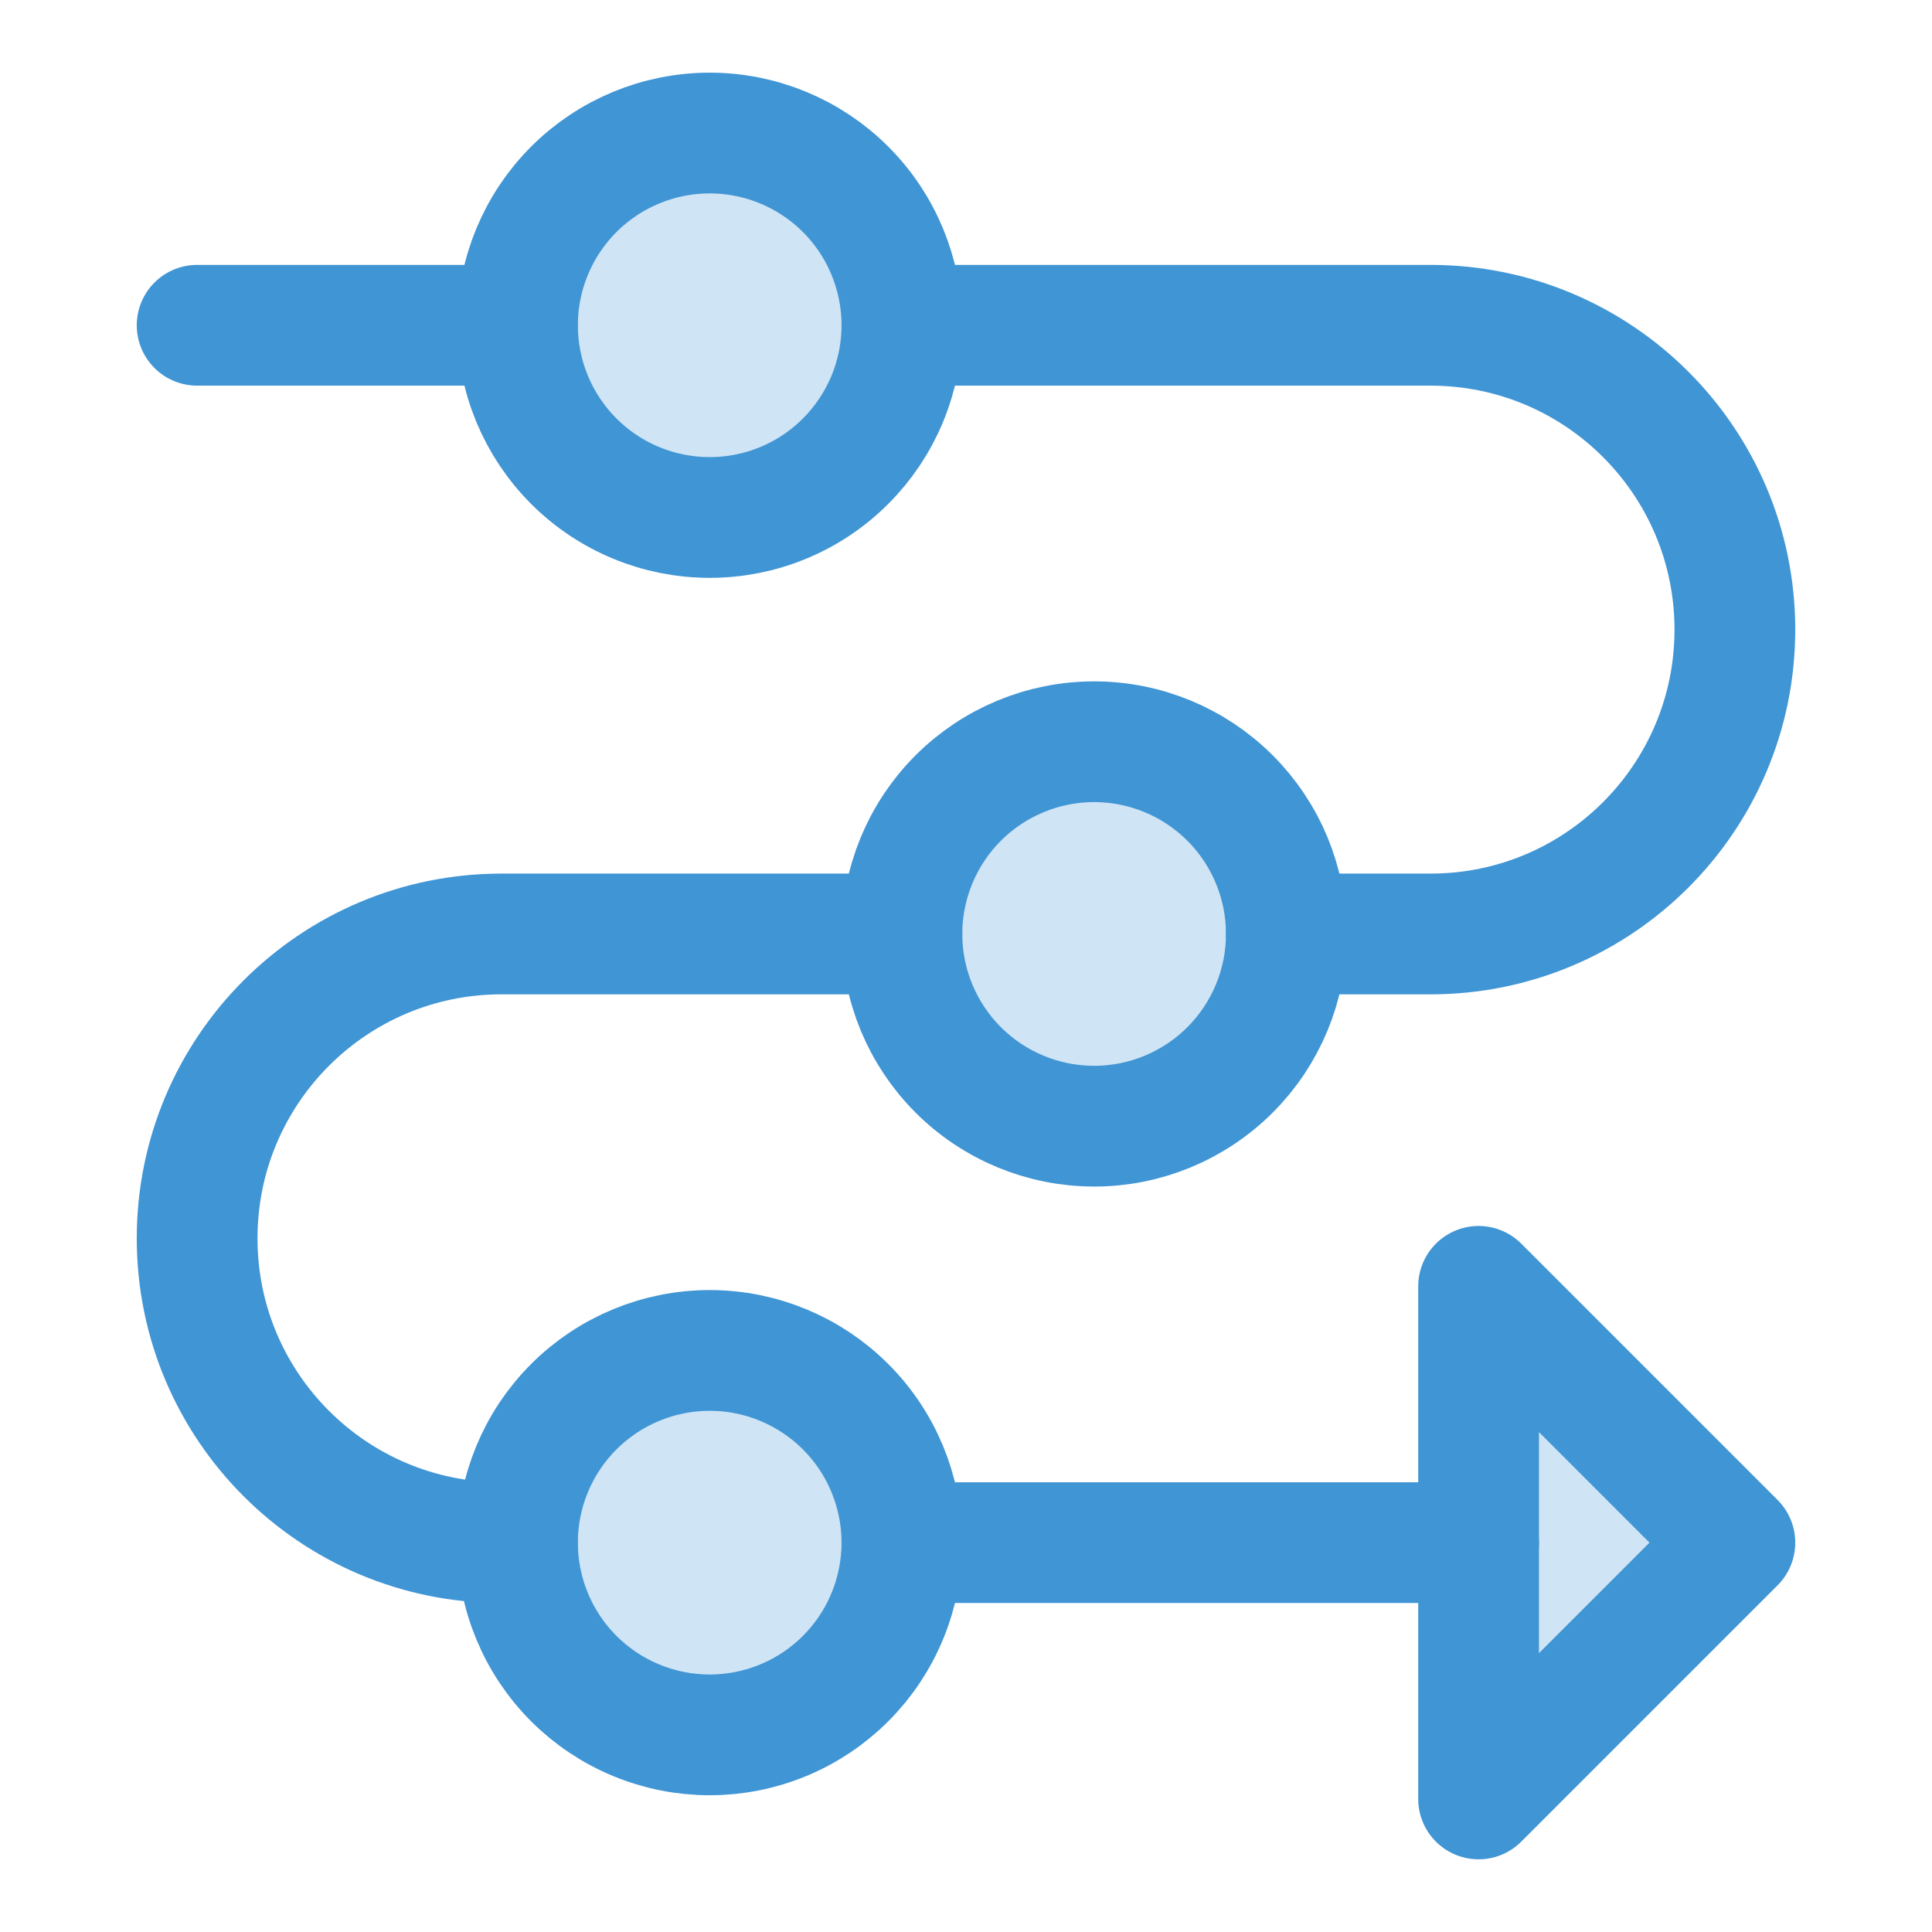
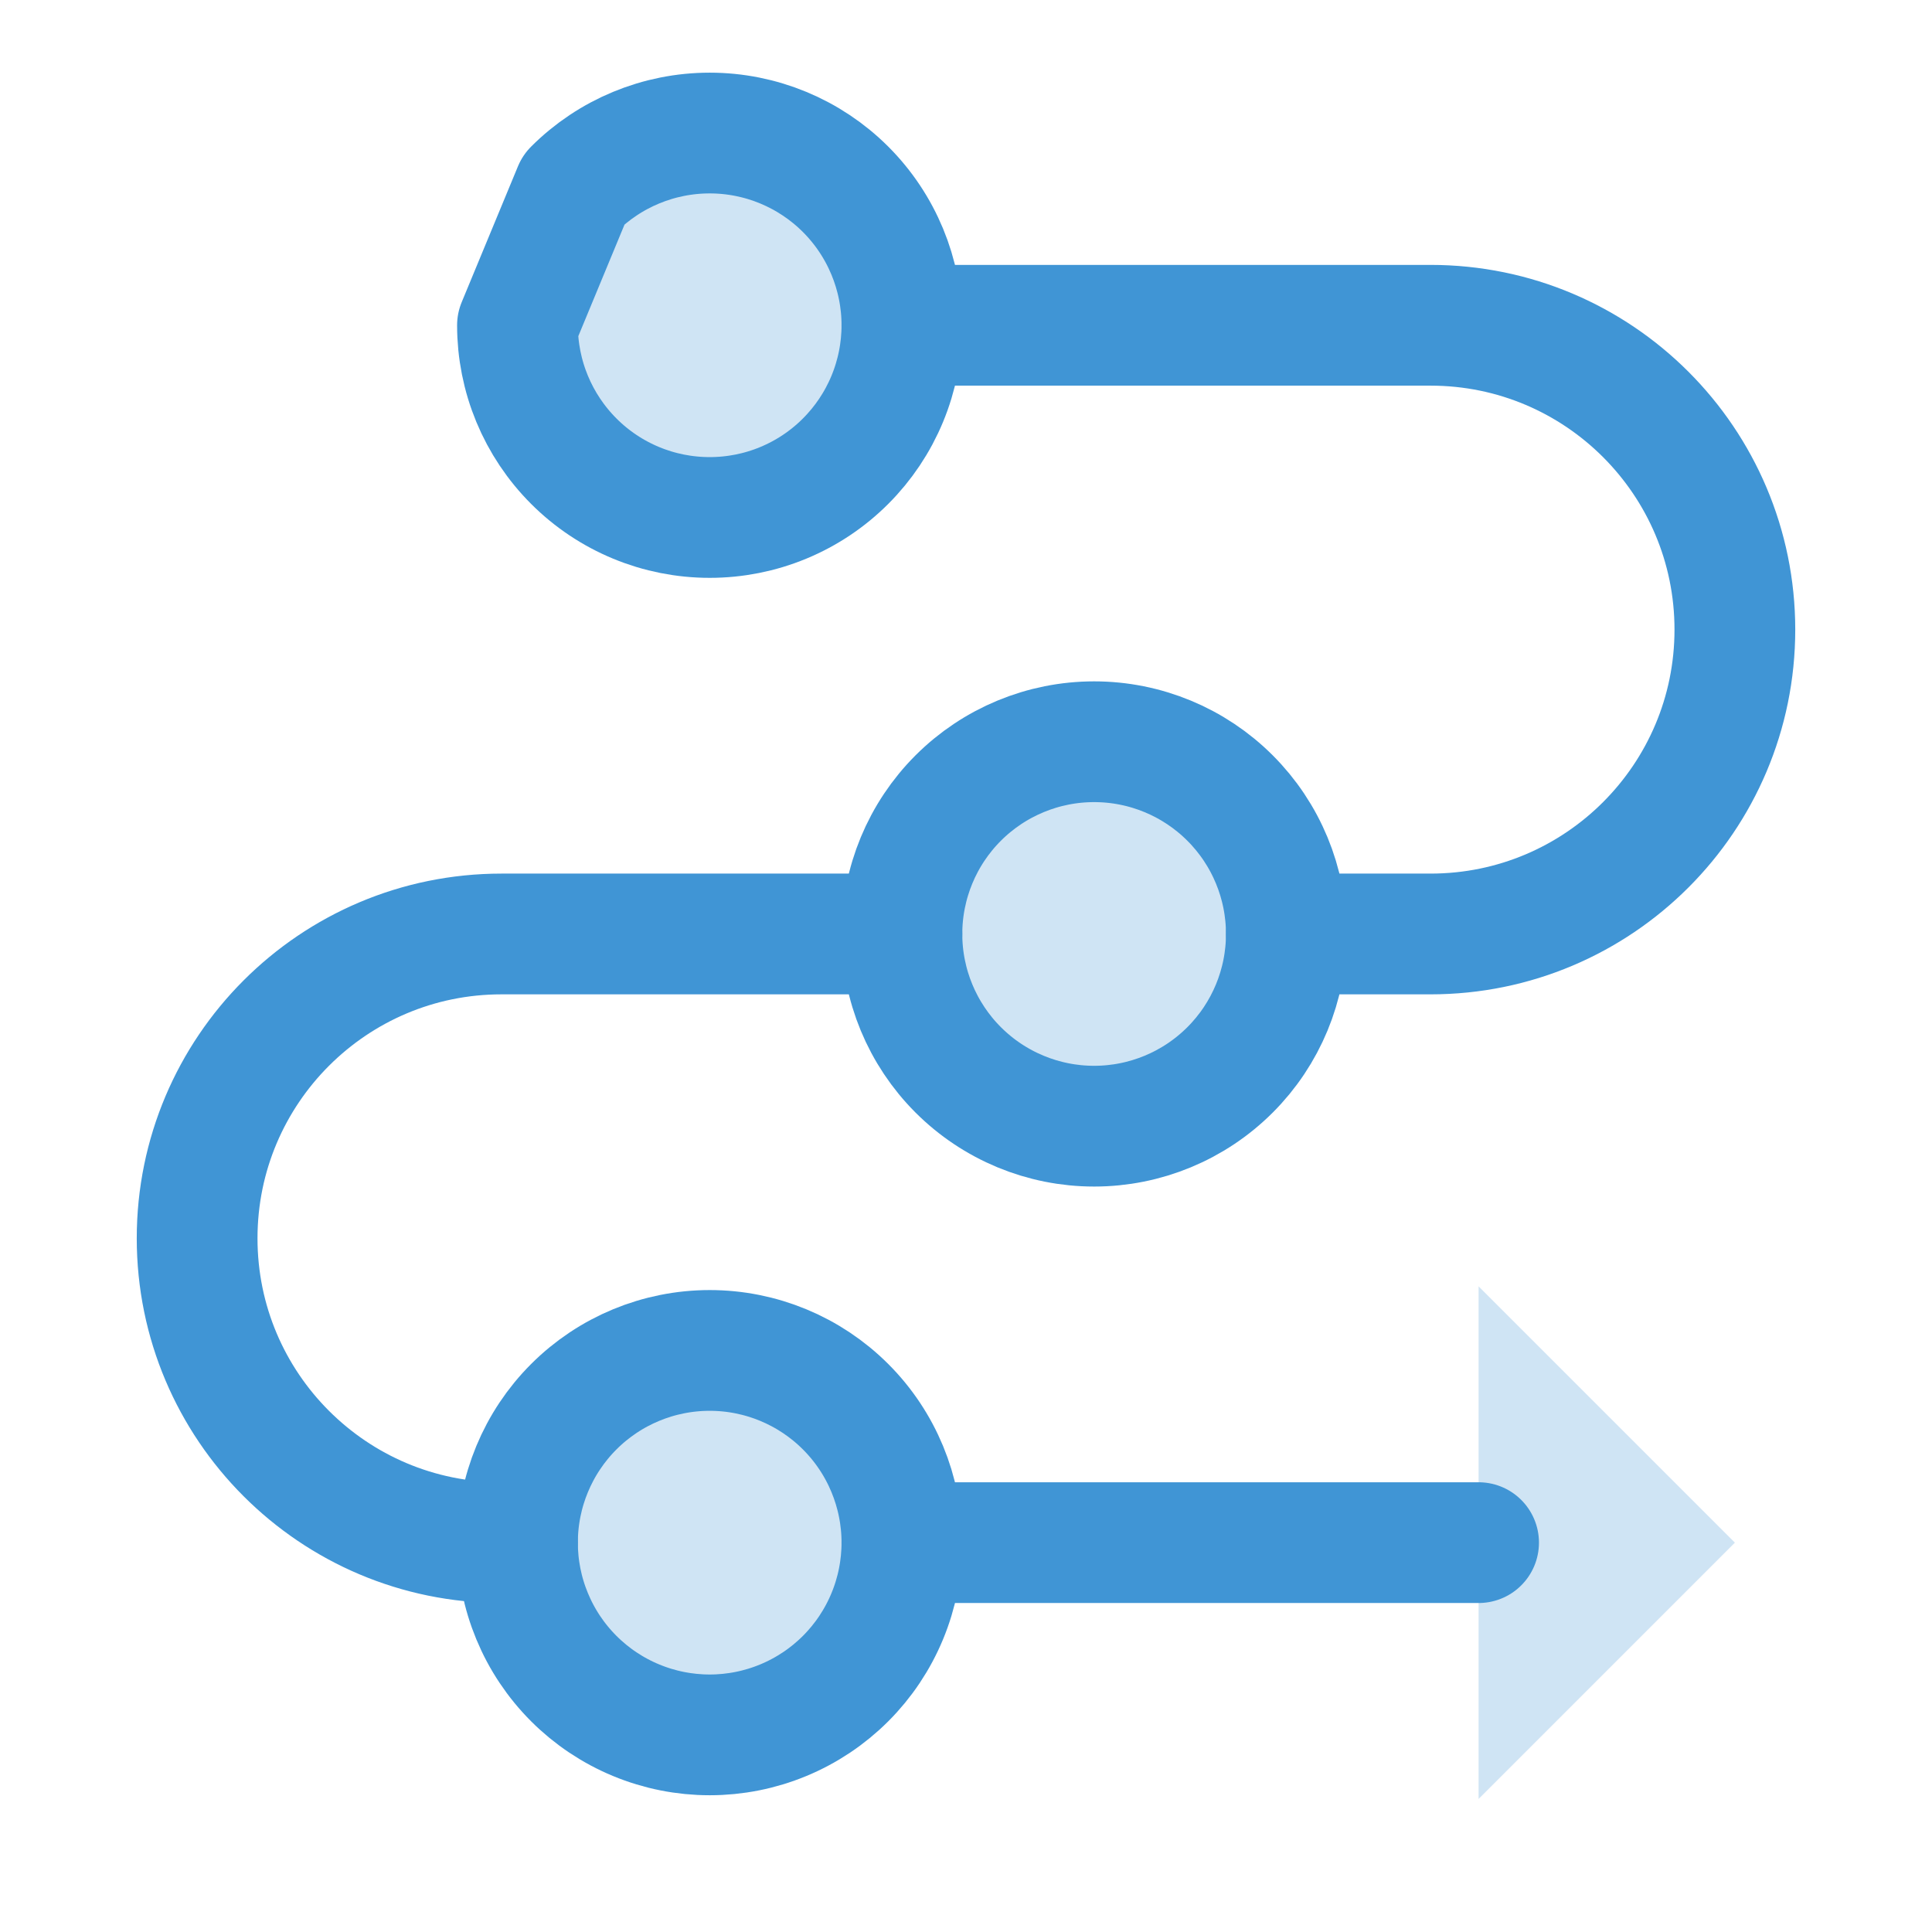
<svg xmlns="http://www.w3.org/2000/svg" width="64" height="64" viewBox="0 0 64 64" fill="none">
  <path opacity="0.25" d="M57.47 51.102L48.98 59.592V42.612L57.47 51.102Z" fill="#4095D5" />
  <path d="M29.877 10.775H47.388C52.956 10.775 57.47 15.289 57.47 20.857C57.47 26.425 52.956 30.939 47.388 30.939H42.612" stroke="#4095D5" stroke-width="4" stroke-linecap="round" stroke-linejoin="round" />
  <path d="M29.877 30.939H16.612C11.044 30.939 6.53 35.453 6.53 41.021C6.53 46.589 11.044 51.102 16.612 51.102H17.142" stroke="#4095D5" stroke-width="4" stroke-linecap="round" stroke-linejoin="round" />
-   <path d="M6.53 10.775H17.142" stroke="#4095D5" stroke-width="4" stroke-linecap="round" stroke-linejoin="round" />
  <path d="M29.877 51.102H48.98" stroke="#4095D5" stroke-width="4" stroke-linecap="round" stroke-linejoin="round" />
  <path opacity="0.25" d="M17.142 10.775C17.142 11.611 17.307 12.439 17.627 13.212C17.947 13.984 18.416 14.686 19.007 15.277C19.598 15.869 20.3 16.338 21.073 16.658C21.845 16.978 22.673 17.142 23.51 17.142C24.346 17.142 25.174 16.978 25.946 16.658C26.719 16.338 27.421 15.869 28.012 15.277C28.603 14.686 29.072 13.984 29.392 13.212C29.712 12.439 29.877 11.611 29.877 10.775C29.877 9.086 29.206 7.467 28.012 6.272C26.818 5.078 25.198 4.407 23.51 4.407C21.821 4.407 20.201 5.078 19.007 6.272C17.813 7.467 17.142 9.086 17.142 10.775Z" fill="#4095D5" />
  <path opacity="0.25" d="M17.142 51.102C17.142 51.939 17.307 52.767 17.627 53.539C17.947 54.312 18.416 55.014 19.007 55.605C19.598 56.196 20.3 56.665 21.073 56.985C21.845 57.305 22.673 57.47 23.51 57.47C24.346 57.47 25.174 57.305 25.946 56.985C26.719 56.665 27.421 56.196 28.012 55.605C28.603 55.014 29.072 54.312 29.392 53.539C29.712 52.767 29.877 51.939 29.877 51.102C29.877 49.414 29.206 47.794 28.012 46.6C26.818 45.406 25.198 44.735 23.51 44.735C21.821 44.735 20.201 45.406 19.007 46.6C17.813 47.794 17.142 49.414 17.142 51.102Z" fill="#4095D5" />
  <path opacity="0.25" d="M29.877 30.939C29.877 32.627 30.548 34.247 31.742 35.441C32.937 36.635 34.556 37.306 36.245 37.306C37.934 37.306 39.553 36.635 40.747 35.441C41.942 34.247 42.612 32.627 42.612 30.939C42.612 29.25 41.942 27.63 40.747 26.436C39.553 25.242 37.934 24.571 36.245 24.571C34.556 24.571 32.937 25.242 31.742 26.436C30.548 27.63 29.877 29.25 29.877 30.939Z" fill="#4095D5" />
-   <path d="M57.47 51.102L48.98 59.592V42.612L57.47 51.102Z" stroke="#4095D5" stroke-width="4" stroke-linecap="round" stroke-linejoin="round" />
-   <path d="M17.142 10.775C17.142 11.611 17.307 12.439 17.627 13.212C17.947 13.984 18.416 14.686 19.007 15.277C19.598 15.869 20.3 16.338 21.073 16.658C21.845 16.978 22.673 17.142 23.51 17.142C24.346 17.142 25.174 16.978 25.946 16.658C26.719 16.338 27.421 15.869 28.012 15.277C28.603 14.686 29.072 13.984 29.392 13.212C29.712 12.439 29.877 11.611 29.877 10.775C29.877 9.086 29.206 7.467 28.012 6.272C26.818 5.078 25.198 4.407 23.51 4.407C21.821 4.407 20.201 5.078 19.007 6.272C17.813 7.467 17.142 9.086 17.142 10.775Z" stroke="#4095D5" stroke-width="4" stroke-linecap="round" stroke-linejoin="round" />
+   <path d="M17.142 10.775C17.142 11.611 17.307 12.439 17.627 13.212C17.947 13.984 18.416 14.686 19.007 15.277C19.598 15.869 20.3 16.338 21.073 16.658C21.845 16.978 22.673 17.142 23.51 17.142C24.346 17.142 25.174 16.978 25.946 16.658C26.719 16.338 27.421 15.869 28.012 15.277C28.603 14.686 29.072 13.984 29.392 13.212C29.712 12.439 29.877 11.611 29.877 10.775C29.877 9.086 29.206 7.467 28.012 6.272C26.818 5.078 25.198 4.407 23.51 4.407C21.821 4.407 20.201 5.078 19.007 6.272Z" stroke="#4095D5" stroke-width="4" stroke-linecap="round" stroke-linejoin="round" />
  <path d="M17.142 51.102C17.142 51.939 17.307 52.767 17.627 53.539C17.947 54.312 18.416 55.014 19.007 55.605C19.598 56.196 20.3 56.665 21.073 56.985C21.845 57.305 22.673 57.47 23.51 57.47C24.346 57.47 25.174 57.305 25.946 56.985C26.719 56.665 27.421 56.196 28.012 55.605C28.603 55.014 29.072 54.312 29.392 53.539C29.712 52.767 29.877 51.939 29.877 51.102C29.877 49.414 29.206 47.794 28.012 46.6C26.818 45.406 25.198 44.735 23.51 44.735C21.821 44.735 20.201 45.406 19.007 46.6C17.813 47.794 17.142 49.414 17.142 51.102Z" stroke="#4095D5" stroke-width="4" stroke-linecap="round" stroke-linejoin="round" />
  <path d="M29.877 30.939C29.877 32.627 30.548 34.247 31.742 35.441C32.937 36.635 34.556 37.306 36.245 37.306C37.934 37.306 39.553 36.635 40.747 35.441C41.942 34.247 42.612 32.627 42.612 30.939C42.612 29.25 41.942 27.63 40.747 26.436C39.553 25.242 37.934 24.571 36.245 24.571C34.556 24.571 32.937 25.242 31.742 26.436C30.548 27.63 29.877 29.25 29.877 30.939Z" stroke="#4095D5" stroke-width="4" stroke-linecap="round" stroke-linejoin="round" />
</svg>